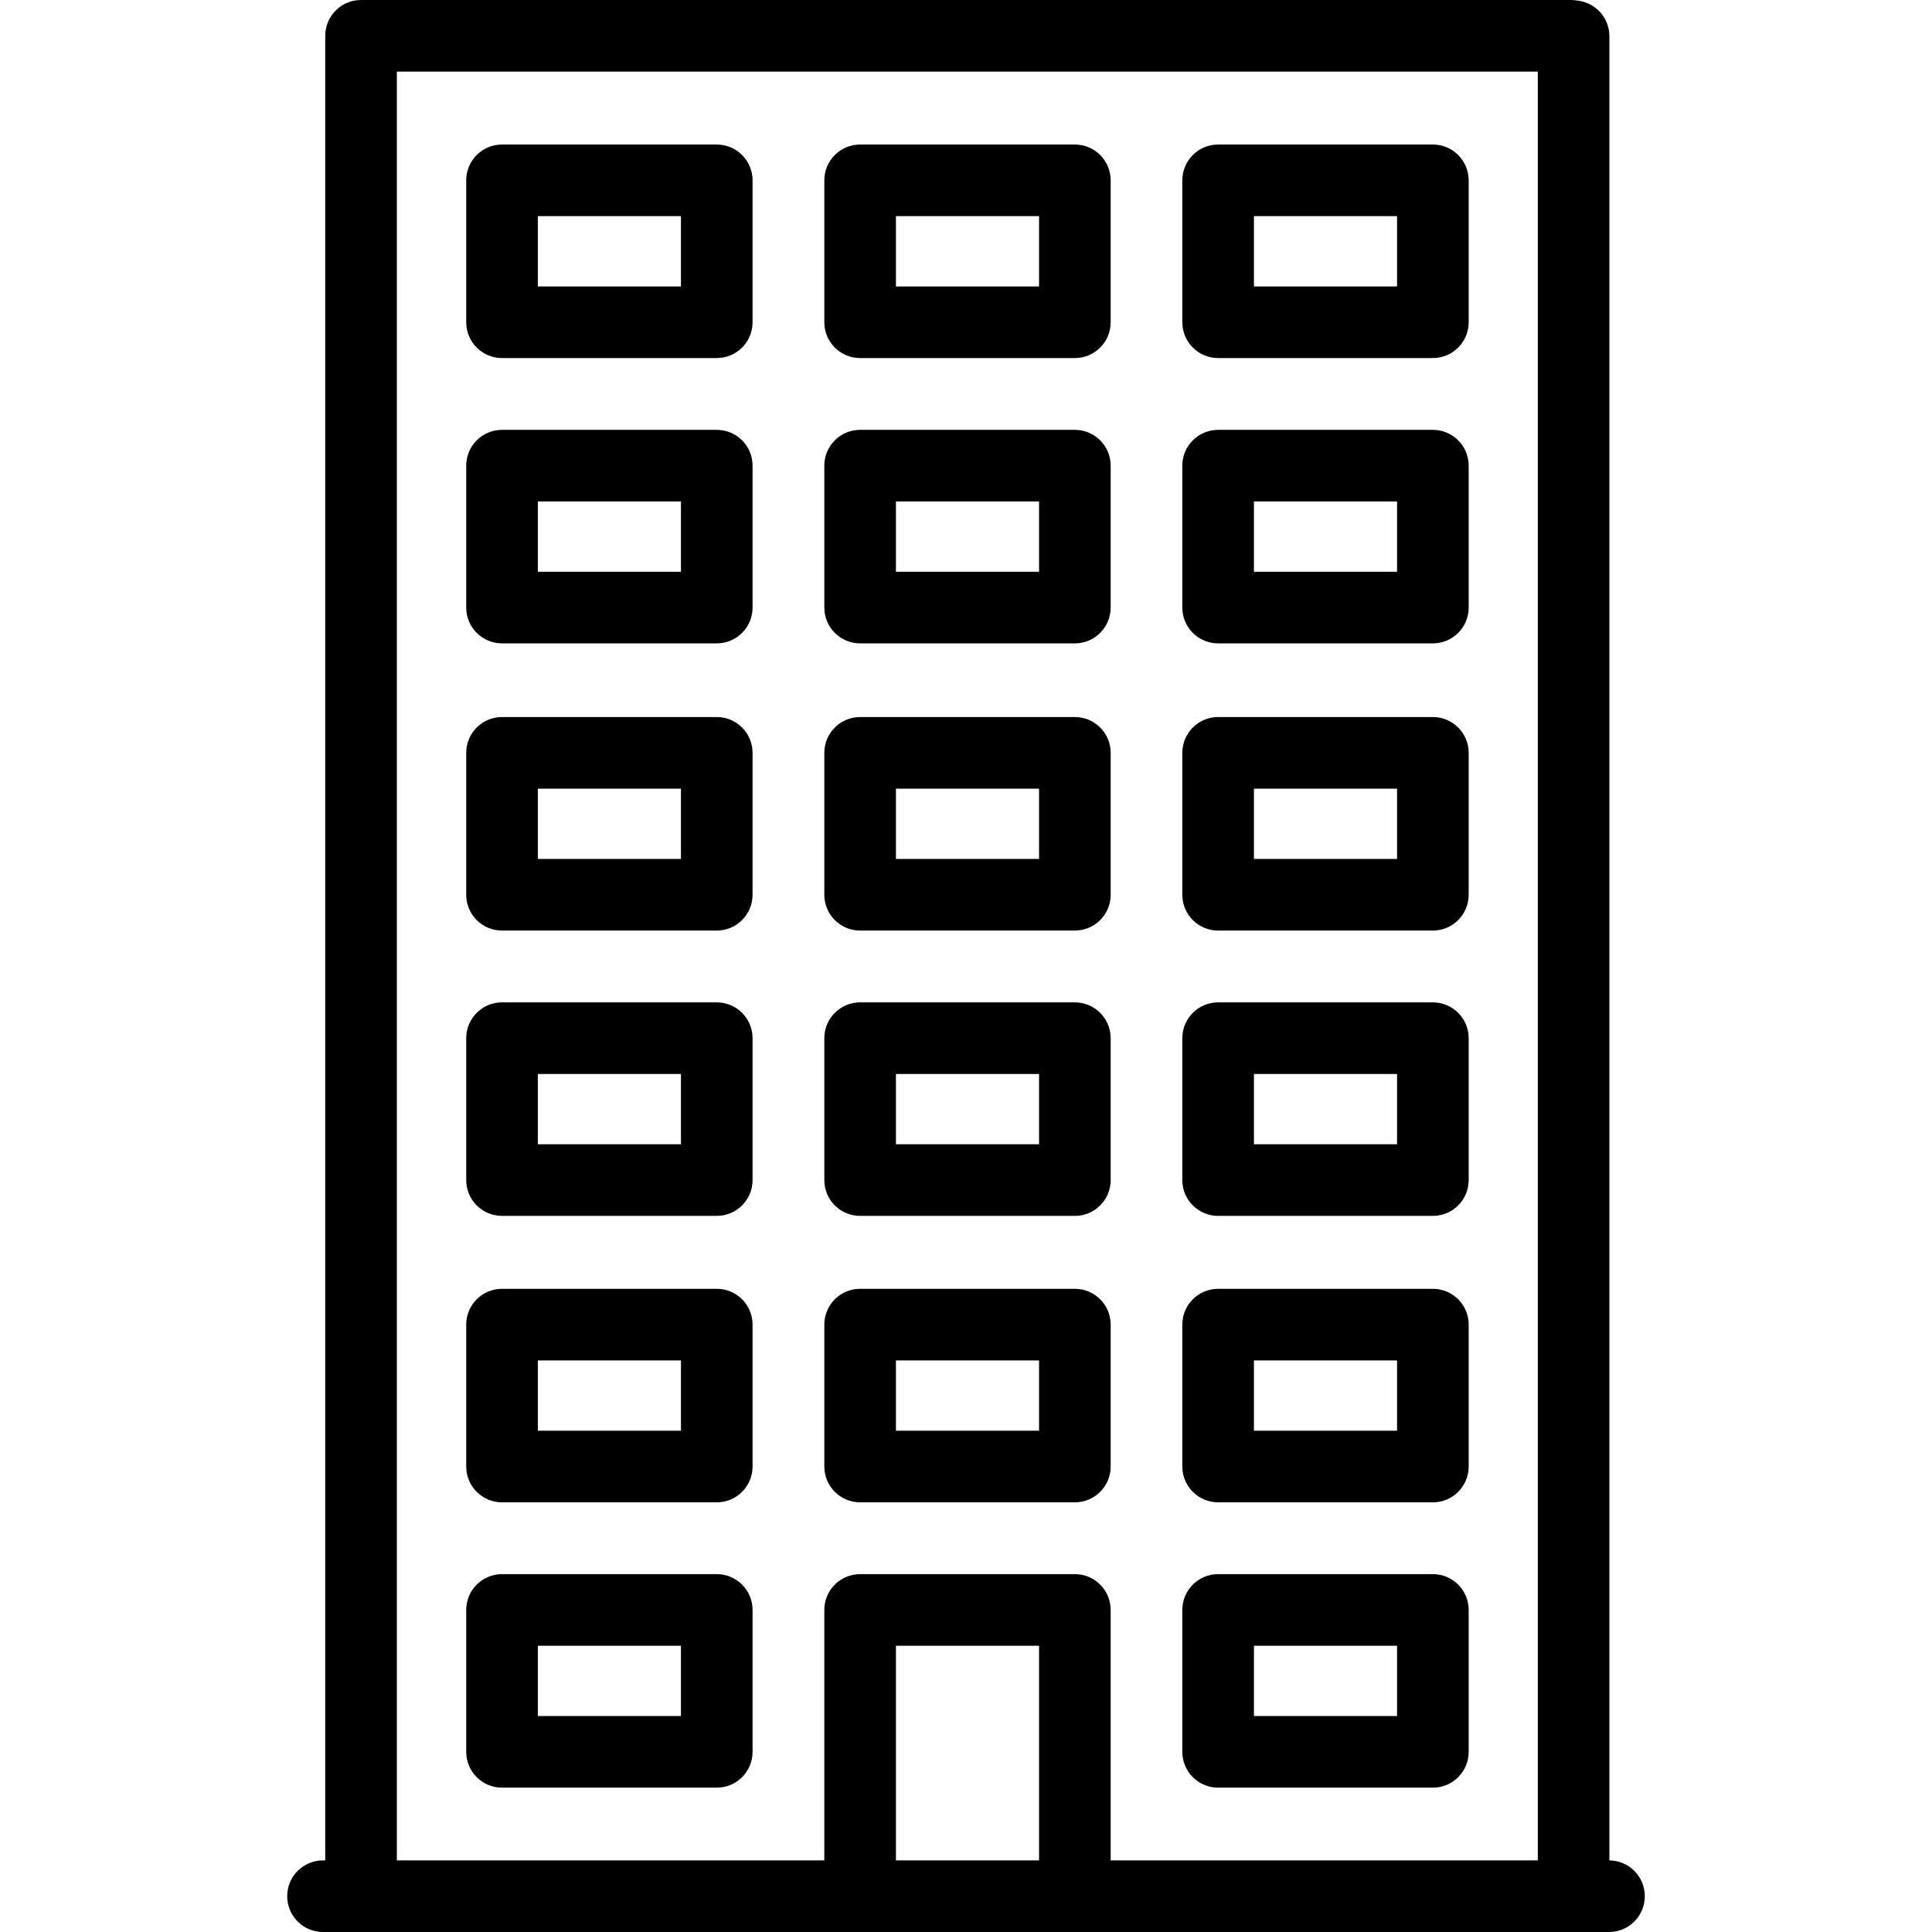
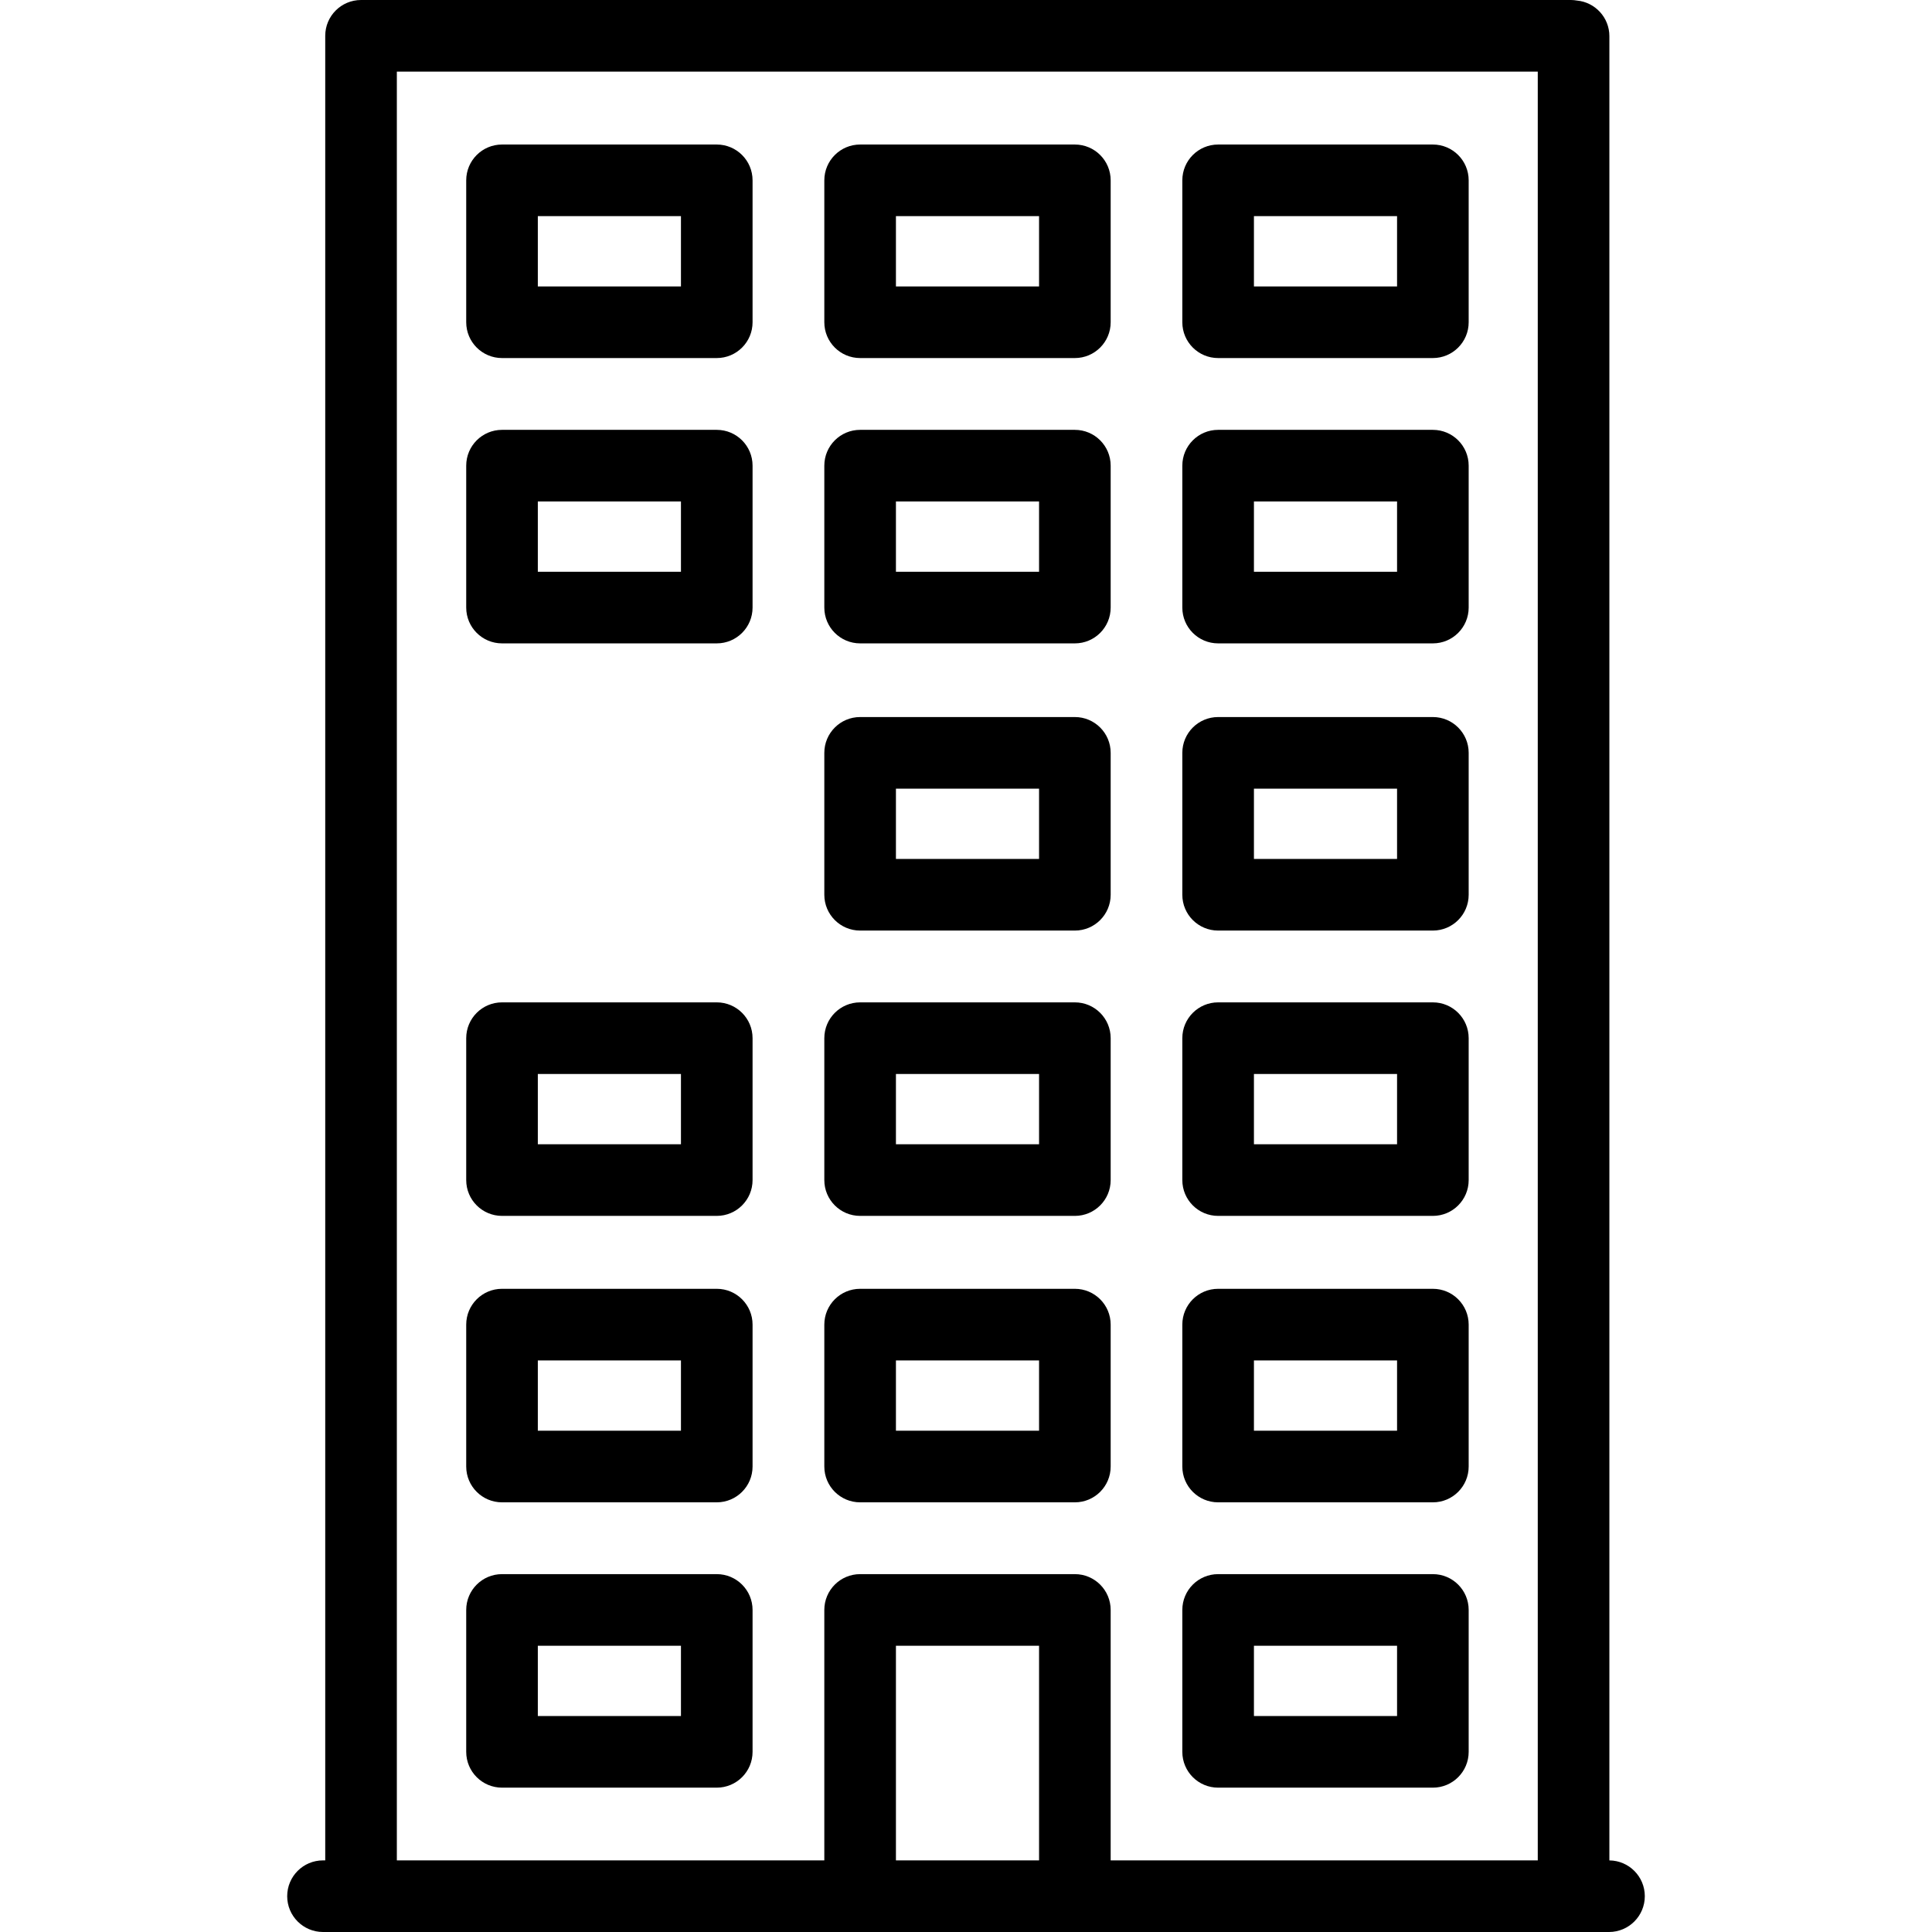
<svg xmlns="http://www.w3.org/2000/svg" version="1.1" id="Capa_1" x="0px" y="0px" viewBox="0 0 431.667 431.667" style="enable-background:new 0 0 431.667 431.667;" xml:space="preserve">
  <g>
    <path d="M359.584,415.671V8.083c0-4.161-3.177-7.577-7.237-7.961C351.908,0.048,351.46,0,351,0H80.667c-4.418,0-8,3.582-8,8   c0,0.014,0.002,0.028,0.002,0.042c0,0.014-0.002,0.028-0.002,0.042v407.583h-0.5c-4.418,0-8,3.582-8,8s3.582,8,8,8h120.011h47.979   H359.5c4.418,0,8-3.582,8-8C367.5,419.277,363.963,415.717,359.584,415.671z M88.667,16h254.917v399.667h-95.428v-55.958   c0-4.418-3.582-8-8-8h-47.979c-4.418,0-8,3.582-8,8v55.958H88.667V16z M200.178,415.667v-47.958h31.979v47.958H200.178z" />
-     <path d="M160.146,351.708h-47.979c-4.418,0-8,3.582-8,8v31.708c0,4.418,3.582,8,8,8h47.979c4.418,0,8-3.582,8-8v-31.708   C168.146,355.29,164.564,351.708,160.146,351.708z M152.146,383.417h-31.979v-15.708h31.979V383.417z" />
+     <path d="M160.146,351.708h-47.979c-4.418,0-8,3.582-8,8v31.708c0,4.418,3.582,8,8,8h47.979c4.418,0,8-3.582,8-8v-31.708   C168.146,355.29,164.564,351.708,160.146,351.708z M152.146,383.417h-31.979v-15.708h31.979V383.417" />
    <path d="M272.167,399.417h47.979c4.418,0,8-3.582,8-8v-31.708c0-4.418-3.582-8-8-8h-47.979c-4.418,0-8,3.582-8,8v31.708   C264.167,395.835,267.749,399.417,272.167,399.417z M280.167,367.708h31.979v15.708h-31.979V367.708z" />
    <path d="M160.146,287.958h-47.979c-4.418,0-8,3.582-8,8v31.708c0,4.418,3.582,8,8,8h47.979c4.418,0,8-3.582,8-8v-31.708   C168.146,291.54,164.564,287.958,160.146,287.958z M152.146,319.667h-31.979v-15.708h31.979V319.667z" />
    <path d="M192.178,335.667h47.979c4.418,0,8-3.582,8-8v-31.708c0-4.418-3.582-8-8-8h-47.979c-4.418,0-8,3.582-8,8v31.708   C184.178,332.085,187.76,335.667,192.178,335.667z M200.178,303.958h31.979v15.708h-31.979V303.958z" />
    <path d="M272.167,335.667h47.979c4.418,0,8-3.582,8-8v-31.708c0-4.418-3.582-8-8-8h-47.979c-4.418,0-8,3.582-8,8v31.708   C264.167,332.085,267.749,335.667,272.167,335.667z M280.167,303.958h31.979v15.708h-31.979V303.958z" />
    <path d="M160.146,223.958h-47.979c-4.418,0-8,3.582-8,8v31.708c0,4.418,3.582,8,8,8h47.979c4.418,0,8-3.582,8-8v-31.708   C168.146,227.54,164.564,223.958,160.146,223.958z M152.146,255.667h-31.979v-15.708h31.979V255.667z" />
    <path d="M192.178,271.667h47.979c4.418,0,8-3.582,8-8v-31.708c0-4.418-3.582-8-8-8h-47.979c-4.418,0-8,3.582-8,8v31.708   C184.178,268.085,187.76,271.667,192.178,271.667z M200.178,239.958h31.979v15.708h-31.979V239.958z" />
    <path d="M272.167,271.667h47.979c4.418,0,8-3.582,8-8v-31.708c0-4.418-3.582-8-8-8h-47.979c-4.418,0-8,3.582-8,8v31.708   C264.167,268.085,267.749,271.667,272.167,271.667z M280.167,239.958h31.979v15.708h-31.979V239.958z" />
-     <path d="M160.146,160.208h-47.979c-4.418,0-8,3.582-8,8v31.708c0,4.418,3.582,8,8,8h47.979c4.418,0,8-3.582,8-8v-31.708   C168.146,163.79,164.564,160.208,160.146,160.208z M152.146,191.917h-31.979v-15.708h31.979V191.917z" />
    <path d="M192.178,207.917h47.979c4.418,0,8-3.582,8-8v-31.708c0-4.418-3.582-8-8-8h-47.979c-4.418,0-8,3.582-8,8v31.708   C184.178,204.335,187.76,207.917,192.178,207.917z M200.178,176.208h31.979v15.708h-31.979V176.208z" />
    <path d="M272.167,207.917h47.979c4.418,0,8-3.582,8-8v-31.708c0-4.418-3.582-8-8-8h-47.979c-4.418,0-8,3.582-8,8v31.708   C264.167,204.335,267.749,207.917,272.167,207.917z M280.167,176.208h31.979v15.708h-31.979V176.208z" />
    <path d="M160.146,96.042h-47.979c-4.418,0-8,3.582-8,8v31.708c0,4.418,3.582,8,8,8h47.979c4.418,0,8-3.582,8-8v-31.708   C168.146,99.624,164.564,96.042,160.146,96.042z M152.146,127.75h-31.979v-15.708h31.979V127.75z" />
    <path d="M192.178,143.75h47.979c4.418,0,8-3.582,8-8v-31.708c0-4.418-3.582-8-8-8h-47.979c-4.418,0-8,3.582-8,8v31.708   C184.178,140.169,187.76,143.75,192.178,143.75z M200.178,112.042h31.979v15.708h-31.979V112.042z" />
    <path d="M272.167,143.75h47.979c4.418,0,8-3.582,8-8v-31.708c0-4.418-3.582-8-8-8h-47.979c-4.418,0-8,3.582-8,8v31.708   C264.167,140.169,267.749,143.75,272.167,143.75z M280.167,112.042h31.979v15.708h-31.979V112.042z" />
    <path d="M160.146,32.292h-47.979c-4.418,0-8,3.582-8,8V72c0,4.418,3.582,8,8,8h47.979c4.418,0,8-3.582,8-8V40.292   C168.146,35.874,164.564,32.292,160.146,32.292z M152.146,64h-31.979V48.292h31.979V64z" />
    <path d="M192.178,80h47.979c4.418,0,8-3.582,8-8V40.292c0-4.418-3.582-8-8-8h-47.979c-4.418,0-8,3.582-8,8V72   C184.178,76.418,187.76,80,192.178,80z M200.178,48.292h31.979V64h-31.979V48.292z" />
    <path d="M272.167,80h47.979c4.418,0,8-3.582,8-8V40.292c0-4.418-3.582-8-8-8h-47.979c-4.418,0-8,3.582-8,8V72   C264.167,76.418,267.749,80,272.167,80z M280.167,48.292h31.979V64h-31.979V48.292z" />
  </g>
  <g>
</g>
  <g>
</g>
  <g>
</g>
  <g>
</g>
  <g>
</g>
  <g>
</g>
  <g>
</g>
  <g>
</g>
  <g>
</g>
  <g>
</g>
  <g>
</g>
  <g>
</g>
  <g>
</g>
  <g>
</g>
  <g>
</g>
</svg>